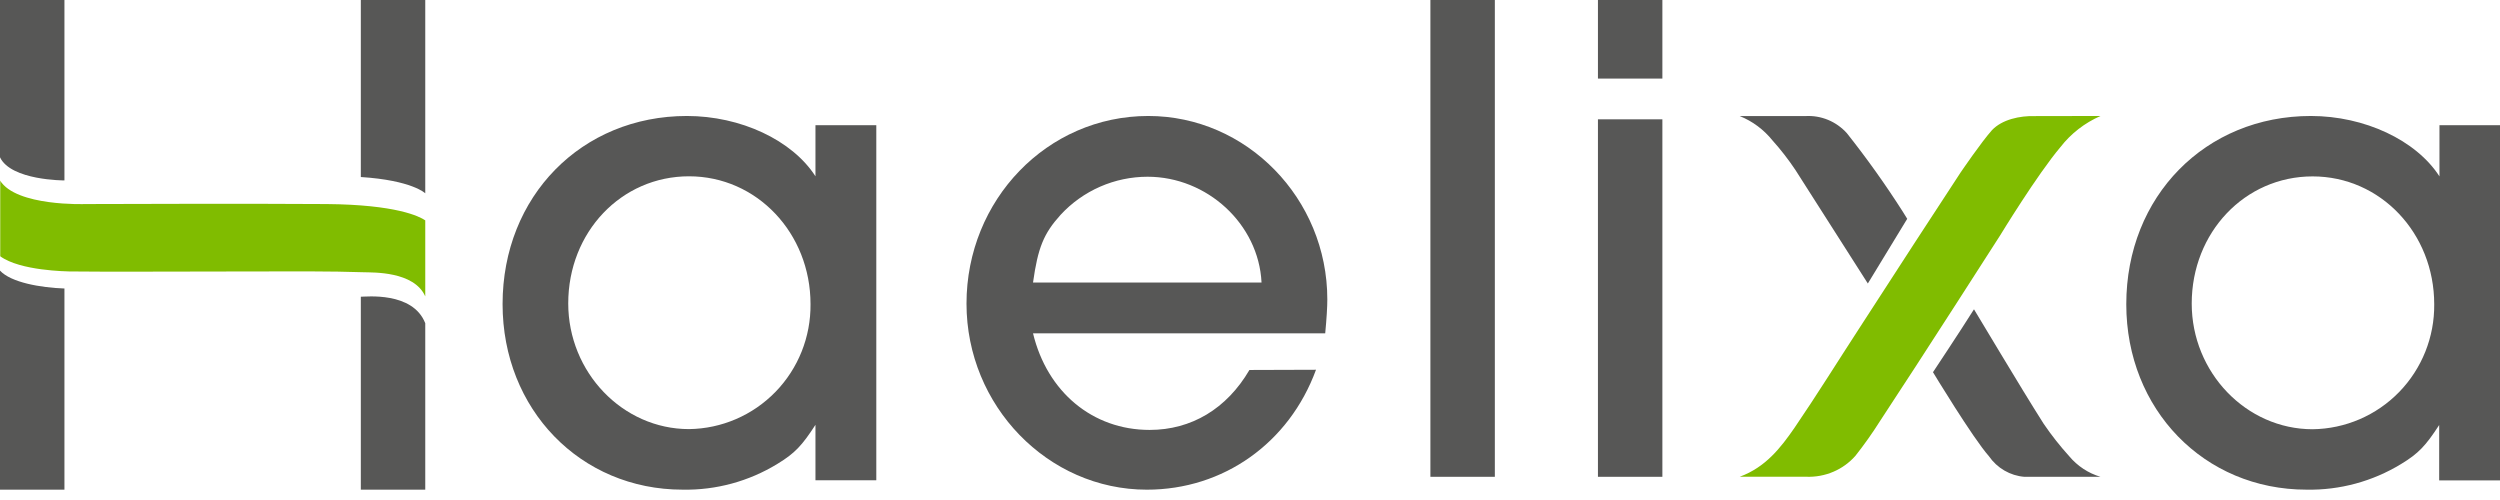
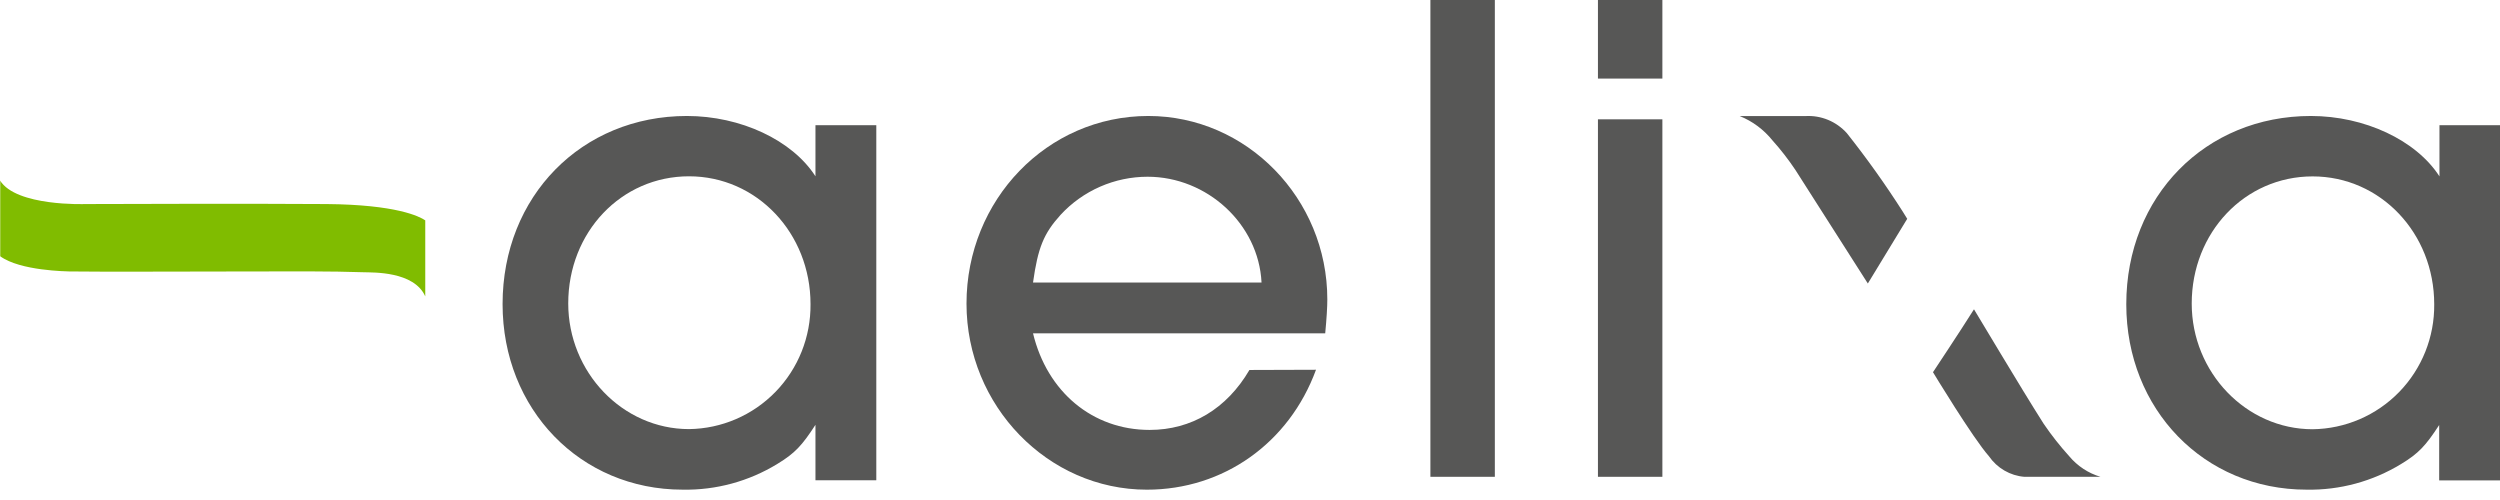
<svg xmlns="http://www.w3.org/2000/svg" width="125" height="25" viewBox="0 0 125 25" fill="none">
-   <path d="M3.222 9.021V0H0V7.864C0.553 9.03 3.222 9.021 3.222 9.021Z" fill="#575756" />
-   <path d="M0 13.531V24.485H3.222V14.425C2.025 14.382 0.553 14.126 0 13.531Z" fill="#575756" />
  <path d="M0.012 9.021V12.813C1.005 13.545 3.361 13.566 3.452 13.572C4.947 13.598 10.142 13.572 12.905 13.572C14.674 13.572 16.457 13.554 18.211 13.613C18.627 13.63 20.703 13.551 21.263 14.82V11.018C20.968 10.817 19.809 10.232 16.33 10.203C12.851 10.173 4.263 10.203 4.263 10.203C4.263 10.203 0.805 10.332 0 9.021" fill="#80BC00" />
-   <path d="M18.041 0V8.851C20.604 9.016 21.263 9.665 21.263 9.665V0H18.041Z" fill="#575756" />
-   <path d="M18.041 14.836V24.485H21.263V16.163C20.638 14.561 18.268 14.842 18.041 14.836Z" fill="#575756" />
  <path d="M43.815 24.012H40.773V21.241C40.104 22.271 39.748 22.663 38.867 23.196C37.443 24.067 35.801 24.514 34.134 24.483C29.012 24.483 25.129 20.46 25.129 15.205C25.129 9.81 29.084 5.799 34.346 5.799C37.03 5.799 39.609 7.004 40.773 8.815V6.261H43.815V24.012ZM40.526 15.205C40.526 11.656 37.842 8.815 34.451 8.815C31.061 8.815 28.412 11.609 28.412 15.17C28.412 18.614 31.13 21.455 34.451 21.455C36.081 21.435 37.636 20.765 38.775 19.593C39.914 18.422 40.543 16.843 40.526 15.205Z" fill="#575756" />
  <path d="M65.8 18.488C64.456 22.156 61.168 24.484 57.345 24.484C52.389 24.484 48.325 20.287 48.325 15.182C48.325 9.996 52.357 5.799 57.415 5.799C62.334 5.799 66.366 9.927 66.366 14.97C66.366 15.358 66.331 15.923 66.261 16.665H51.651C52.357 19.592 54.622 21.496 57.482 21.496C59.57 21.496 61.337 20.438 62.471 18.499L65.8 18.488ZM51.651 14.127H63.077C62.934 11.2 60.354 8.837 57.38 8.837C56.563 8.837 55.754 9.006 55.005 9.334C54.257 9.662 53.584 10.141 53.03 10.741C52.182 11.68 51.896 12.383 51.651 14.127Z" fill="#575756" />
  <path d="M74.742 0V23.84H71.52V0H74.742Z" fill="#575756" />
  <path d="M83.119 0V3.929H79.897V0H83.119ZM83.119 5.966V23.84H79.897V5.966H83.119Z" fill="#575756" />
  <path d="M125 24.02H121.959V21.251C121.289 22.279 120.933 22.671 120.05 23.204C118.628 24.07 116.991 24.514 115.328 24.483C110.201 24.483 106.314 20.47 106.314 15.213C106.314 9.812 110.274 5.799 115.541 5.799C118.227 5.799 120.808 7.008 121.973 8.82V6.261H125V24.02ZM121.711 15.213C121.711 11.659 119.025 8.82 115.631 8.82C112.237 8.82 109.586 11.627 109.586 15.178C109.586 18.623 112.31 21.462 115.631 21.462C117.262 21.442 118.818 20.773 119.958 19.601C121.097 18.429 121.728 16.851 121.711 15.213Z" fill="#575756" />
-   <path d="M105.026 5.799C104.236 6.144 103.548 6.678 103.024 7.352C101.862 8.725 100.008 11.768 100.008 11.768C100.008 11.768 96.032 17.977 94 21.054C93.621 21.654 93.211 22.234 92.77 22.792C92.469 23.134 92.093 23.406 91.671 23.587C91.248 23.768 90.789 23.854 90.328 23.838H86.984C88.279 23.363 89.033 22.39 89.719 21.399C90.84 19.756 91.886 18.07 92.972 16.401C94.651 13.793 97.111 10.026 98.03 8.624C98.089 8.54 99.047 7.129 99.597 6.509C100.103 5.976 100.984 5.781 101.759 5.805L105.026 5.799Z" fill="#80BC00" />
  <path d="M93.392 14.175C93.392 14.175 90.949 10.35 89.775 8.505C89.427 7.982 89.042 7.486 88.623 7.02C88.187 6.478 87.623 6.059 86.984 5.803H88.837H90.282C90.665 5.782 91.048 5.847 91.404 5.994C91.76 6.142 92.079 6.367 92.34 6.655C93.339 7.914 94.274 9.226 95.14 10.584L95.361 10.94L93.392 14.175Z" fill="#575756" />
  <path d="M105.026 23.841C103.697 23.841 102.464 23.841 101.22 23.841C100.868 23.813 100.526 23.706 100.219 23.527C99.912 23.349 99.648 23.103 99.445 22.809C98.632 21.89 96.649 18.61 96.649 18.61C96.649 18.61 98.037 16.521 98.699 15.465C98.784 15.59 101.009 19.344 102.183 21.188C102.571 21.758 102.997 22.299 103.459 22.809C103.871 23.302 104.416 23.661 105.026 23.841Z" fill="#575756" />
</svg>